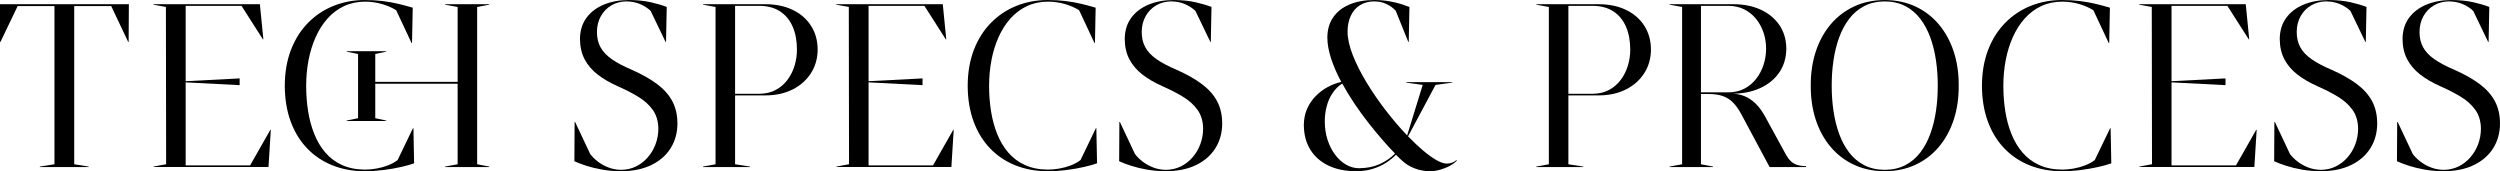
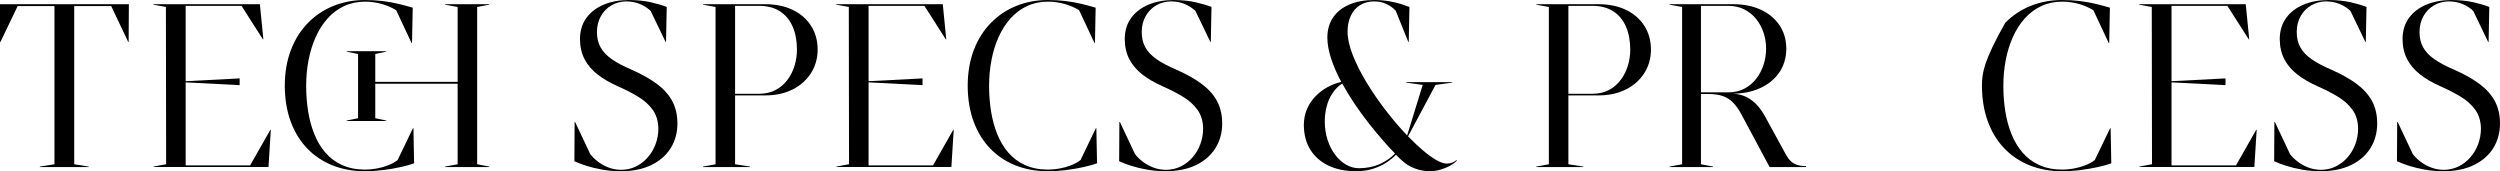
<svg xmlns="http://www.w3.org/2000/svg" fill="none" fill-rule="evenodd" stroke="black" stroke-width="0.501" stroke-linejoin="bevel" stroke-miterlimit="10" font-family="Times New Roman" font-size="16" style="font-variant-ligatures:none" version="1.1" overflow="visible" width="378.603pt" height="25.933pt" viewBox="56.925 -235.529 378.603 25.933">
  <defs>
	</defs>
  <g id="Layer 1" transform="scale(1 -1)">
    <g id="Group" fill-rule="nonzero" stroke-linejoin="round" stroke-linecap="round" stroke="none" stroke-width="0.88" fill="#000000">
      <g id="Group_1">
        <path d="M 62.951,210.233 L 70.35,210.233 L 70.35,210.303 L 68.166,210.653 L 68.166,234.61 L 73.766,234.61 L 76.336,229.185 L 76.406,229.185 L 76.441,234.892 L 56.925,234.892 L 56.925,229.185 L 56.995,229.185 L 59.599,234.61 L 65.174,234.61 L 65.174,210.653 L 62.951,210.303 L 62.951,210.233 Z" marker-start="none" marker-end="none" />
        <path d="M 80.182,210.234 L 97.585,210.234 L 97.937,215.87 L 97.867,215.87 L 94.802,210.481 L 85.042,210.481 L 85.042,223.056 L 93.216,222.633 L 93.216,223.655 L 85.042,223.232 L 85.042,234.645 L 93.498,234.645 L 96.739,229.573 L 96.81,229.573 L 96.281,234.892 L 80.147,234.892 L 80.147,234.822 L 82.05,234.472 L 82.085,210.657 L 80.182,210.305 L 80.182,210.234 Z" marker-start="none" marker-end="none" />
        <path d="M 112.172,209.597 C 113.157,209.602 114.125,209.666 115.078,209.79 C 116.031,209.914 116.903,210.067 117.696,210.25 C 118.488,210.432 119.136,210.614 119.64,210.795 L 119.534,216.114 L 119.464,216.114 L 117.138,211.288 C 116.707,210.96 116.211,210.689 115.648,210.475 C 115.086,210.261 114.505,210.103 113.907,209.999 C 113.31,209.895 112.743,209.843 112.207,209.844 C 110.885,209.851 109.728,210.08 108.736,210.531 C 107.745,210.981 106.902,211.609 106.208,212.413 C 105.514,213.217 104.953,214.154 104.524,215.224 C 104.095,216.293 103.781,217.45 103.585,218.696 C 103.388,219.941 103.291,221.23 103.294,222.562 C 103.294,223.894 103.413,225.182 103.653,226.428 C 103.892,227.673 104.25,228.83 104.727,229.9 C 105.203,230.969 105.799,231.906 106.513,232.711 C 107.226,233.516 108.058,234.143 109.007,234.594 C 109.956,235.044 111.023,235.273 112.207,235.28 C 113.097,235.275 113.949,235.154 114.765,234.919 C 115.58,234.685 116.301,234.37 116.927,233.977 L 119.252,229.009 L 119.323,229.009 L 119.428,234.364 C 118.672,234.59 117.922,234.789 117.179,234.963 C 116.436,235.138 115.657,235.274 114.843,235.374 C 114.03,235.474 113.139,235.525 112.172,235.527 C 110.471,235.523 108.888,235.225 107.425,234.636 C 105.961,234.046 104.678,233.191 103.575,232.07 C 102.473,230.949 101.613,229.589 100.995,227.991 C 100.377,226.393 100.062,224.583 100.052,222.562 C 100.06,220.54 100.358,218.73 100.945,217.132 C 101.533,215.534 102.366,214.175 103.443,213.054 C 104.521,211.933 105.798,211.078 107.276,210.489 C 108.753,209.898 110.385,209.601 112.172,209.597 Z M 124.326,210.231 L 131.019,210.231 L 131.019,210.302 L 129.187,210.654 L 129.187,234.47 L 131.019,234.822 L 131.019,234.893 L 124.326,234.893 L 124.326,234.822 L 126.229,234.47 L 126.229,223.126 L 113.756,223.126 L 113.756,227.353 L 115.412,227.706 L 115.412,227.776 L 109.424,227.776 L 109.424,227.706 L 111.15,227.353 L 111.15,217.629 L 109.424,217.277 L 109.424,217.207 L 115.412,217.207 L 115.412,217.277 L 113.756,217.629 L 113.756,222.844 L 126.229,222.844 L 126.229,210.654 L 124.326,210.302 L 124.326,210.231 Z" marker-start="none" marker-end="none" />
        <path d="M 150.991,209.596 C 152.782,209.609 154.312,209.925 155.581,210.545 C 156.85,211.166 157.821,212.017 158.496,213.099 C 159.17,214.182 159.51,215.422 159.516,216.82 C 159.515,218.113 159.255,219.245 158.736,220.214 C 158.217,221.183 157.445,222.048 156.421,222.809 C 155.397,223.571 154.127,224.288 152.611,224.959 C 151.382,225.479 150.377,226.009 149.598,226.55 C 148.818,227.09 148.244,227.694 147.875,228.36 C 147.507,229.025 147.324,229.806 147.328,230.702 C 147.336,231.602 147.535,232.398 147.924,233.089 C 148.313,233.78 148.843,234.323 149.514,234.716 C 150.185,235.11 150.947,235.31 151.801,235.318 C 152.546,235.31 153.231,235.175 153.857,234.913 C 154.484,234.65 155.019,234.303 155.464,233.873 L 157.719,229.187 L 157.79,229.187 L 157.895,234.472 C 157.244,234.732 156.442,234.97 155.491,235.186 C 154.539,235.402 153.439,235.516 152.189,235.529 C 150.777,235.526 149.514,235.297 148.399,234.842 C 147.284,234.386 146.401,233.721 145.752,232.846 C 145.103,231.972 144.771,230.905 144.757,229.645 C 144.763,228.454 145,227.419 145.468,226.538 C 145.935,225.657 146.592,224.891 147.439,224.237 C 148.285,223.584 149.282,223.002 150.427,222.492 C 151.58,221.988 152.621,221.455 153.553,220.891 C 154.485,220.329 155.227,219.662 155.779,218.891 C 156.331,218.12 156.613,217.171 156.627,216.044 C 156.623,215.218 156.481,214.433 156.202,213.688 C 155.923,212.943 155.53,212.279 155.024,211.698 C 154.518,211.116 153.923,210.657 153.239,210.322 C 152.554,209.986 151.805,209.815 150.991,209.808 C 150.295,209.817 149.644,209.94 149.04,210.179 C 148.437,210.417 147.901,210.718 147.434,211.082 C 146.968,211.445 146.592,211.82 146.306,212.204 L 144.017,217.066 L 143.946,217.066 L 143.911,211.112 C 144.408,210.882 145.015,210.652 145.731,210.421 C 146.447,210.191 147.25,209.997 148.138,209.841 C 149.027,209.684 149.977,209.603 150.991,209.596 Z" marker-start="none" marker-end="none" />
        <path d="M 163.387,210.233 L 170.501,210.233 L 170.501,210.303 L 168.247,210.653 L 168.247,221.081 L 172.896,221.081 C 174.446,221.093 175.808,221.398 176.984,221.995 C 178.159,222.593 179.078,223.412 179.741,224.453 C 180.404,225.493 180.741,226.683 180.753,228.021 C 180.741,229.404 180.404,230.608 179.741,231.635 C 179.078,232.661 178.159,233.459 176.984,234.027 C 175.808,234.595 174.446,234.883 172.896,234.892 L 163.387,234.892 L 163.387,234.822 L 165.289,234.472 L 165.289,210.653 L 163.387,210.303 L 163.387,210.233 Z M 168.247,221.327 L 168.247,234.645 L 171.945,234.645 C 173.18,234.637 174.217,234.356 175.059,233.805 C 175.901,233.253 176.537,232.483 176.967,231.493 C 177.398,230.502 177.614,229.346 177.616,228.021 C 177.615,227.176 177.493,226.357 177.25,225.563 C 177.007,224.77 176.646,224.056 176.167,223.419 C 175.689,222.783 175.097,222.278 174.392,221.903 C 173.686,221.528 172.87,221.336 171.945,221.327 L 168.247,221.327 Z" marker-start="none" marker-end="none" />
        <path d="M 183.601,210.234 L 201.004,210.234 L 201.356,215.87 L 201.286,215.87 L 198.221,210.481 L 188.461,210.481 L 188.461,223.056 L 196.635,222.633 L 196.635,223.655 L 188.461,223.232 L 188.461,234.645 L 196.917,234.645 L 200.158,229.573 L 200.229,229.573 L 199.7,234.892 L 183.566,234.892 L 183.566,234.822 L 185.469,234.472 L 185.504,210.657 L 183.601,210.305 L 183.601,210.234 Z" marker-start="none" marker-end="none" />
        <path d="M 215.593,209.597 C 216.579,209.602 217.548,209.667 218.501,209.791 C 219.453,209.915 220.326,210.068 221.119,210.25 C 221.911,210.433 222.559,210.614 223.063,210.795 L 222.957,216.115 L 222.887,216.115 L 220.561,211.289 C 220.131,210.96 219.634,210.69 219.071,210.476 C 218.508,210.262 217.928,210.103 217.33,210 C 216.733,209.895 216.166,209.844 215.629,209.844 C 214.307,209.851 213.15,210.08 212.158,210.531 C 211.167,210.981 210.324,211.609 209.629,212.414 C 208.936,213.218 208.374,214.155 207.945,215.224 C 207.516,216.294 207.203,217.452 207.006,218.697 C 206.809,219.942 206.713,221.23 206.715,222.563 C 206.715,223.895 206.835,225.184 207.074,226.429 C 207.313,227.674 207.671,228.832 208.148,229.901 C 208.625,230.971 209.22,231.908 209.934,232.712 C 210.648,233.517 211.48,234.144 212.429,234.595 C 213.378,235.045 214.445,235.274 215.629,235.282 C 216.519,235.276 217.372,235.155 218.187,234.92 C 219.003,234.686 219.724,234.371 220.35,233.978 L 222.675,229.01 L 222.746,229.01 L 222.851,234.366 C 222.095,234.591 221.345,234.79 220.602,234.965 C 219.858,235.139 219.079,235.276 218.266,235.376 C 217.452,235.475 216.561,235.526 215.593,235.528 C 213.892,235.524 212.31,235.227 210.846,234.637 C 209.382,234.048 208.099,233.192 206.997,232.071 C 205.894,230.95 205.034,229.591 204.416,227.992 C 203.798,226.394 203.484,224.584 203.474,222.563 C 203.481,220.541 203.779,218.732 204.367,217.133 C 204.954,215.535 205.787,214.175 206.865,213.055 C 207.943,211.934 209.22,211.078 210.697,210.489 C 212.174,209.899 213.807,209.602 215.593,209.597 Z" marker-start="none" marker-end="none" />
        <path d="M 233.491,209.596 C 235.282,209.609 236.812,209.925 238.081,210.545 C 239.35,211.166 240.321,212.017 240.996,213.099 C 241.67,214.182 242.01,215.422 242.016,216.82 C 242.015,218.113 241.755,219.245 241.236,220.214 C 240.717,221.183 239.945,222.048 238.921,222.809 C 237.897,223.571 236.627,224.288 235.111,224.959 C 233.882,225.479 232.877,226.009 232.098,226.55 C 231.318,227.09 230.744,227.694 230.375,228.36 C 230.007,229.025 229.824,229.806 229.828,230.702 C 229.836,231.602 230.035,232.398 230.424,233.089 C 230.813,233.78 231.343,234.323 232.014,234.716 C 232.685,235.11 233.447,235.31 234.301,235.318 C 235.046,235.31 235.731,235.175 236.357,234.913 C 236.984,234.65 237.519,234.303 237.964,233.873 L 240.219,229.187 L 240.29,229.187 L 240.395,234.472 C 239.744,234.732 238.942,234.97 237.991,235.186 C 237.039,235.402 235.939,235.516 234.689,235.529 C 233.277,235.526 232.014,235.297 230.899,234.842 C 229.784,234.386 228.901,233.721 228.252,232.846 C 227.603,231.972 227.271,230.905 227.257,229.645 C 227.263,228.454 227.5,227.419 227.968,226.538 C 228.435,225.657 229.092,224.891 229.939,224.237 C 230.785,223.584 231.782,223.002 232.927,222.492 C 234.08,221.988 235.121,221.455 236.053,220.891 C 236.985,220.329 237.727,219.662 238.279,218.891 C 238.831,218.12 239.113,217.171 239.127,216.044 C 239.123,215.218 238.981,214.433 238.702,213.688 C 238.423,212.943 238.03,212.279 237.524,211.698 C 237.018,211.116 236.423,210.657 235.739,210.322 C 235.054,209.986 234.305,209.815 233.491,209.808 C 232.795,209.817 232.144,209.94 231.54,210.179 C 230.937,210.417 230.401,210.718 229.934,211.082 C 229.468,211.445 229.092,211.82 228.806,212.204 L 226.517,217.066 L 226.446,217.066 L 226.411,211.112 C 226.908,210.882 227.515,210.652 228.231,210.421 C 228.947,210.191 229.75,209.997 230.638,209.841 C 231.527,209.684 232.477,209.603 233.491,209.596 Z" marker-start="none" marker-end="none" />
        <path d="M 277.492,211.285 C 277.313,211.124 277.097,210.996 276.844,210.902 C 276.591,210.807 276.313,210.759 276.012,210.756 C 275.584,210.762 275.066,210.938 274.456,211.285 C 273.847,211.632 273.177,212.113 272.447,212.73 C 271.716,213.346 270.955,214.063 270.163,214.879 L 274.321,222.668 L 276.858,223.02 L 276.858,223.091 L 269.882,223.091 L 269.882,223.02 L 272.383,222.668 L 270.023,215.02 C 268.934,216.162 267.859,217.42 266.798,218.794 C 265.737,220.168 264.771,221.572 263.899,223.007 C 263.026,224.441 262.328,225.821 261.805,227.146 C 261.282,228.472 261.013,229.657 261,230.702 C 261.003,231.635 261.166,232.446 261.487,233.136 C 261.809,233.825 262.271,234.36 262.874,234.739 C 263.478,235.12 264.203,235.312 265.052,235.318 C 265.74,235.31 266.355,235.176 266.897,234.917 C 267.44,234.658 267.905,234.322 268.293,233.909 L 270.196,229.186 L 270.266,229.186 L 270.372,234.472 C 270.065,234.596 269.657,234.739 269.149,234.903 C 268.641,235.066 268.043,235.21 267.355,235.333 C 266.667,235.458 265.899,235.523 265.052,235.529 C 263.611,235.525 262.36,235.299 261.298,234.85 C 260.236,234.4 259.412,233.753 258.828,232.909 C 258.243,232.064 257.947,231.046 257.939,229.856 C 257.948,228.844 258.141,227.767 258.52,226.623 C 258.898,225.479 259.408,224.314 260.05,223.126 C 259.347,222.967 258.661,222.706 257.99,222.345 C 257.321,221.984 256.715,221.527 256.171,220.976 C 255.629,220.424 255.196,219.783 254.874,219.052 C 254.552,218.321 254.387,217.506 254.379,216.606 C 254.387,215.166 254.712,213.923 255.354,212.878 C 255.996,211.833 256.908,211.026 258.09,210.459 C 259.273,209.891 260.678,209.604 262.307,209.596 C 263.246,209.605 264.096,209.729 264.855,209.97 C 265.615,210.212 266.284,210.521 266.863,210.9 C 267.443,211.277 267.932,211.676 268.331,212.095 C 268.508,211.918 268.675,211.752 268.833,211.598 C 268.992,211.443 269.142,211.303 269.283,211.179 C 269.803,210.697 270.427,210.314 271.154,210.031 C 271.882,209.748 272.655,209.603 273.475,209.596 C 273.988,209.601 274.508,209.678 275.036,209.828 C 275.563,209.978 276.05,210.175 276.494,210.419 C 276.94,210.663 277.296,210.928 277.562,211.214 L 277.492,211.285 Z M 262.729,210.052 C 262.037,210.058 261.381,210.241 260.761,210.603 C 260.141,210.964 259.59,211.466 259.109,212.109 C 258.628,212.751 258.25,213.497 257.973,214.348 C 257.697,215.198 257.556,216.115 257.55,217.099 C 257.55,217.927 257.648,218.708 257.844,219.444 C 258.04,220.18 258.333,220.841 258.725,221.428 C 259.116,222.015 259.606,222.499 260.193,222.879 C 260.763,221.835 261.391,220.807 262.076,219.794 C 262.762,218.782 263.467,217.813 264.192,216.888 C 264.916,215.963 265.621,215.109 266.307,214.325 C 266.993,213.542 267.62,212.858 268.19,212.272 C 267.527,211.609 266.749,211.076 265.856,210.673 C 264.964,210.27 263.922,210.063 262.729,210.052 Z" marker-start="none" marker-end="none" />
        <path d="M 289.583,210.233 L 296.697,210.233 L 296.697,210.303 L 294.443,210.653 L 294.443,221.081 L 299.092,221.081 C 300.642,221.093 302.004,221.398 303.18,221.995 C 304.355,222.593 305.274,223.412 305.937,224.453 C 306.6,225.493 306.937,226.683 306.949,228.021 C 306.937,229.404 306.6,230.608 305.937,231.635 C 305.274,232.661 304.355,233.459 303.18,234.027 C 302.004,234.595 300.642,234.883 299.092,234.892 L 289.583,234.892 L 289.583,234.822 L 291.485,234.472 L 291.485,210.653 L 289.583,210.303 L 289.583,210.233 Z M 294.443,221.327 L 294.443,234.645 L 298.141,234.645 C 299.376,234.637 300.413,234.356 301.255,233.805 C 302.097,233.253 302.733,232.483 303.163,231.493 C 303.594,230.502 303.81,229.346 303.812,228.021 C 303.811,227.176 303.689,226.357 303.446,225.563 C 303.203,224.77 302.842,224.056 302.363,223.419 C 301.885,222.783 301.293,222.278 300.588,221.903 C 299.882,221.528 299.066,221.336 298.141,221.327 L 294.443,221.327 Z" marker-start="none" marker-end="none" />
        <path d="M 309.763,210.233 L 316.352,210.233 L 316.352,210.303 L 314.519,210.653 L 314.519,221.295 L 315.647,221.295 C 316.496,221.298 317.221,221.195 317.821,220.985 C 318.421,220.775 318.945,220.442 319.393,219.985 C 319.84,219.528 320.26,218.932 320.651,218.195 L 324.915,210.233 L 330.443,210.233 L 330.443,210.373 C 329.896,210.373 329.435,210.436 329.061,210.563 C 328.687,210.691 328.366,210.884 328.102,211.145 C 327.837,211.405 327.595,211.735 327.378,212.134 L 324.175,217.983 C 323.594,219.048 322.889,219.87 322.061,220.45 C 321.232,221.03 320.281,221.323 319.206,221.331 C 320.839,221.34 322.272,221.627 323.504,222.194 C 324.737,222.762 325.7,223.556 326.392,224.576 C 327.084,225.598 327.436,226.794 327.448,228.164 C 327.434,229.533 327.086,230.72 326.402,231.724 C 325.719,232.728 324.781,233.505 323.588,234.056 C 322.396,234.606 321.029,234.885 319.489,234.892 L 309.763,234.892 L 309.763,234.822 L 311.666,234.472 L 311.666,210.653 L 309.763,210.303 L 309.763,210.233 Z M 314.519,221.542 L 314.519,234.645 L 318.713,234.645 C 319.604,234.637 320.401,234.455 321.101,234.098 C 321.802,233.741 322.396,233.257 322.884,232.646 C 323.373,232.035 323.745,231.344 324.001,230.574 C 324.257,229.803 324.385,229 324.387,228.164 C 324.385,227.319 324.257,226.504 324.001,225.718 C 323.745,224.932 323.373,224.226 322.884,223.598 C 322.396,222.971 321.802,222.474 321.101,222.106 C 320.401,221.738 319.604,221.55 318.713,221.542 L 314.519,221.542 Z" marker-start="none" marker-end="none" />
-         <path d="M 342.351,209.597 C 344.074,209.607 345.627,209.934 347.009,210.578 C 348.392,211.222 349.574,212.127 350.555,213.292 C 351.535,214.458 352.283,215.828 352.799,217.401 C 353.315,218.975 353.566,220.695 353.554,222.563 C 353.566,224.422 353.315,226.138 352.799,227.71 C 352.283,229.282 351.535,230.652 350.555,231.82 C 349.574,232.988 348.392,233.896 347.009,234.543 C 345.627,235.19 344.074,235.518 342.351,235.528 C 340.629,235.518 339.076,235.19 337.693,234.543 C 336.311,233.896 335.129,232.988 334.148,231.82 C 333.168,230.652 332.419,229.282 331.904,227.71 C 331.388,226.138 331.137,224.422 331.149,222.563 C 331.137,220.695 331.388,218.975 331.904,217.401 C 332.419,215.828 333.168,214.458 334.148,213.292 C 335.129,212.127 336.311,211.222 337.693,210.578 C 339.076,209.934 340.629,209.607 342.351,209.597 Z M 342.351,209.81 C 341.17,209.818 340.134,210.053 339.244,210.514 C 338.354,210.975 337.595,211.614 336.968,212.432 C 336.341,213.249 335.833,214.197 335.443,215.274 C 335.053,216.35 334.768,217.508 334.588,218.748 C 334.407,219.987 334.318,221.258 334.321,222.563 C 334.318,223.861 334.407,225.128 334.588,226.365 C 334.768,227.602 335.053,228.76 335.443,229.837 C 335.833,230.915 336.341,231.864 336.968,232.684 C 337.595,233.504 338.354,234.145 339.244,234.609 C 340.134,235.072 341.17,235.308 342.351,235.316 C 343.533,235.308 344.569,235.072 345.459,234.609 C 346.349,234.145 347.108,233.504 347.735,232.684 C 348.361,231.864 348.87,230.915 349.26,229.837 C 349.65,228.76 349.935,227.602 350.115,226.365 C 350.296,225.128 350.385,223.861 350.382,222.563 C 350.385,221.258 350.296,219.987 350.115,218.748 C 349.935,217.508 349.65,216.35 349.26,215.274 C 348.87,214.197 348.361,213.249 347.735,212.432 C 347.108,211.614 346.349,210.975 345.459,210.514 C 344.569,210.053 343.533,209.818 342.351,209.81 Z" marker-start="none" marker-end="none" />
-         <path d="M 369.193,209.597 C 370.179,209.602 371.148,209.667 372.101,209.791 C 373.053,209.915 373.926,210.068 374.719,210.25 C 375.511,210.433 376.159,210.614 376.663,210.795 L 376.557,216.115 L 376.487,216.115 L 374.161,211.289 C 373.731,210.96 373.234,210.69 372.671,210.476 C 372.108,210.262 371.528,210.103 370.93,210 C 370.333,209.895 369.766,209.844 369.229,209.844 C 367.907,209.851 366.75,210.08 365.758,210.531 C 364.767,210.981 363.924,211.609 363.229,212.414 C 362.536,213.218 361.974,214.155 361.545,215.224 C 361.116,216.294 360.803,217.452 360.606,218.697 C 360.409,219.942 360.313,221.23 360.315,222.563 C 360.315,223.895 360.435,225.184 360.674,226.429 C 360.913,227.674 361.271,228.832 361.748,229.901 C 362.225,230.971 362.82,231.908 363.534,232.712 C 364.248,233.517 365.08,234.144 366.029,234.595 C 366.978,235.045 368.045,235.274 369.229,235.282 C 370.119,235.276 370.972,235.155 371.787,234.92 C 372.603,234.686 373.324,234.371 373.95,233.978 L 376.275,229.01 L 376.346,229.01 L 376.451,234.366 C 375.695,234.591 374.945,234.79 374.202,234.965 C 373.458,235.139 372.679,235.276 371.866,235.376 C 371.052,235.475 370.161,235.526 369.193,235.528 C 367.492,235.524 365.91,235.227 364.446,234.637 C 362.982,234.048 361.699,233.192 360.597,232.071 C 359.494,230.95 358.634,229.591 358.016,227.992 C 357.398,226.394 357.084,224.584 357.074,222.563 C 357.081,220.541 357.379,218.732 357.967,217.133 C 358.554,215.535 359.387,214.175 360.465,213.055 C 361.543,211.934 362.82,211.078 364.297,210.489 C 365.774,209.899 367.407,209.602 369.193,209.597 Z" marker-start="none" marker-end="none" />
+         <path d="M 369.193,209.597 C 370.179,209.602 371.148,209.667 372.101,209.791 C 373.053,209.915 373.926,210.068 374.719,210.25 C 375.511,210.433 376.159,210.614 376.663,210.795 L 376.557,216.115 L 376.487,216.115 L 374.161,211.289 C 373.731,210.96 373.234,210.69 372.671,210.476 C 372.108,210.262 371.528,210.103 370.93,210 C 370.333,209.895 369.766,209.844 369.229,209.844 C 367.907,209.851 366.75,210.08 365.758,210.531 C 364.767,210.981 363.924,211.609 363.229,212.414 C 362.536,213.218 361.974,214.155 361.545,215.224 C 361.116,216.294 360.803,217.452 360.606,218.697 C 360.409,219.942 360.313,221.23 360.315,222.563 C 360.315,223.895 360.435,225.184 360.674,226.429 C 360.913,227.674 361.271,228.832 361.748,229.901 C 362.225,230.971 362.82,231.908 363.534,232.712 C 364.248,233.517 365.08,234.144 366.029,234.595 C 366.978,235.045 368.045,235.274 369.229,235.282 C 370.119,235.276 370.972,235.155 371.787,234.92 C 372.603,234.686 373.324,234.371 373.95,233.978 L 376.275,229.01 L 376.346,229.01 L 376.451,234.366 C 375.695,234.591 374.945,234.79 374.202,234.965 C 373.458,235.139 372.679,235.276 371.866,235.376 C 371.052,235.475 370.161,235.526 369.193,235.528 C 367.492,235.524 365.91,235.227 364.446,234.637 C 362.982,234.048 361.699,233.192 360.597,232.071 C 357.398,226.394 357.084,224.584 357.074,222.563 C 357.081,220.541 357.379,218.732 357.967,217.133 C 358.554,215.535 359.387,214.175 360.465,213.055 C 361.543,211.934 362.82,211.078 364.297,210.489 C 365.774,209.899 367.407,209.602 369.193,209.597 Z" marker-start="none" marker-end="none" />
        <path d="M 380.924,210.234 L 398.327,210.234 L 398.679,215.87 L 398.609,215.87 L 395.544,210.481 L 385.784,210.481 L 385.784,223.056 L 393.958,222.633 L 393.958,223.655 L 385.784,223.232 L 385.784,234.645 L 394.24,234.645 L 397.481,229.573 L 397.552,229.573 L 397.023,234.892 L 380.889,234.892 L 380.889,234.822 L 382.792,234.472 L 382.827,210.657 L 380.924,210.305 L 380.924,210.234 Z" marker-start="none" marker-end="none" />
        <path d="M 408.406,209.596 C 410.197,209.609 411.727,209.925 412.996,210.545 C 414.265,211.166 415.236,212.017 415.911,213.099 C 416.585,214.182 416.925,215.422 416.931,216.82 C 416.93,218.113 416.67,219.245 416.151,220.214 C 415.632,221.183 414.86,222.048 413.836,222.809 C 412.812,223.571 411.542,224.288 410.026,224.959 C 408.797,225.479 407.792,226.009 407.013,226.55 C 406.233,227.09 405.659,227.694 405.29,228.36 C 404.922,229.025 404.739,229.806 404.743,230.702 C 404.751,231.602 404.95,232.398 405.339,233.089 C 405.728,233.78 406.258,234.323 406.929,234.716 C 407.6,235.11 408.362,235.31 409.216,235.318 C 409.961,235.31 410.646,235.175 411.272,234.913 C 411.899,234.65 412.434,234.303 412.879,233.873 L 415.134,229.187 L 415.205,229.187 L 415.31,234.472 C 414.659,234.732 413.857,234.97 412.906,235.186 C 411.954,235.402 410.854,235.516 409.604,235.529 C 408.192,235.526 406.929,235.297 405.814,234.842 C 404.699,234.386 403.816,233.721 403.167,232.846 C 402.518,231.972 402.186,230.905 402.172,229.645 C 402.178,228.454 402.415,227.419 402.883,226.538 C 403.35,225.657 404.007,224.891 404.854,224.237 C 405.7,223.584 406.697,223.002 407.842,222.492 C 408.995,221.988 410.036,221.455 410.968,220.891 C 411.9,220.329 412.642,219.662 413.194,218.891 C 413.746,218.12 414.028,217.171 414.042,216.044 C 414.038,215.218 413.896,214.433 413.617,213.688 C 413.338,212.943 412.945,212.279 412.439,211.698 C 411.933,211.116 411.338,210.657 410.654,210.322 C 409.969,209.986 409.22,209.815 408.406,209.808 C 407.71,209.817 407.059,209.94 406.455,210.179 C 405.852,210.417 405.316,210.718 404.849,211.082 C 404.383,211.445 404.007,211.82 403.721,212.204 L 401.432,217.066 L 401.361,217.066 L 401.326,211.112 C 401.823,210.882 402.43,210.652 403.146,210.421 C 403.862,210.191 404.665,209.997 405.553,209.841 C 406.442,209.684 407.392,209.603 408.406,209.596 Z" marker-start="none" marker-end="none" />
        <path d="M 427.003,209.596 C 428.794,209.609 430.324,209.925 431.593,210.545 C 432.862,211.166 433.833,212.017 434.508,213.099 C 435.182,214.182 435.522,215.422 435.528,216.82 C 435.527,218.113 435.267,219.245 434.748,220.214 C 434.229,221.183 433.457,222.048 432.433,222.809 C 431.409,223.571 430.139,224.288 428.623,224.959 C 427.394,225.479 426.389,226.009 425.61,226.55 C 424.83,227.09 424.256,227.694 423.887,228.36 C 423.519,229.025 423.336,229.806 423.34,230.702 C 423.348,231.602 423.547,232.398 423.936,233.089 C 424.325,233.78 424.855,234.323 425.526,234.716 C 426.197,235.11 426.959,235.31 427.813,235.318 C 428.558,235.31 429.243,235.175 429.869,234.913 C 430.496,234.65 431.031,234.303 431.476,233.873 L 433.731,229.187 L 433.802,229.187 L 433.907,234.472 C 433.256,234.732 432.454,234.97 431.503,235.186 C 430.551,235.402 429.451,235.516 428.201,235.529 C 426.789,235.526 425.526,235.297 424.411,234.842 C 423.296,234.386 422.413,233.721 421.764,232.846 C 421.115,231.972 420.783,230.905 420.769,229.645 C 420.775,228.454 421.012,227.419 421.48,226.538 C 421.947,225.657 422.604,224.891 423.451,224.237 C 424.297,223.584 425.294,223.002 426.439,222.492 C 427.592,221.988 428.633,221.455 429.565,220.891 C 430.497,220.329 431.239,219.662 431.791,218.891 C 432.343,218.12 432.625,217.171 432.639,216.044 C 432.635,215.218 432.493,214.433 432.214,213.688 C 431.935,212.943 431.542,212.279 431.036,211.698 C 430.53,211.116 429.935,210.657 429.251,210.322 C 428.566,209.986 427.817,209.815 427.003,209.808 C 426.307,209.817 425.656,209.94 425.052,210.179 C 424.449,210.417 423.913,210.718 423.446,211.082 C 422.98,211.445 422.604,211.82 422.318,212.204 L 420.029,217.066 L 419.958,217.066 L 419.923,211.112 C 420.42,210.882 421.027,210.652 421.743,210.421 C 422.459,210.191 423.262,209.997 424.15,209.841 C 425.039,209.684 425.989,209.603 427.003,209.596 Z" marker-start="none" marker-end="none" />
      </g>
    </g>
  </g>
</svg>